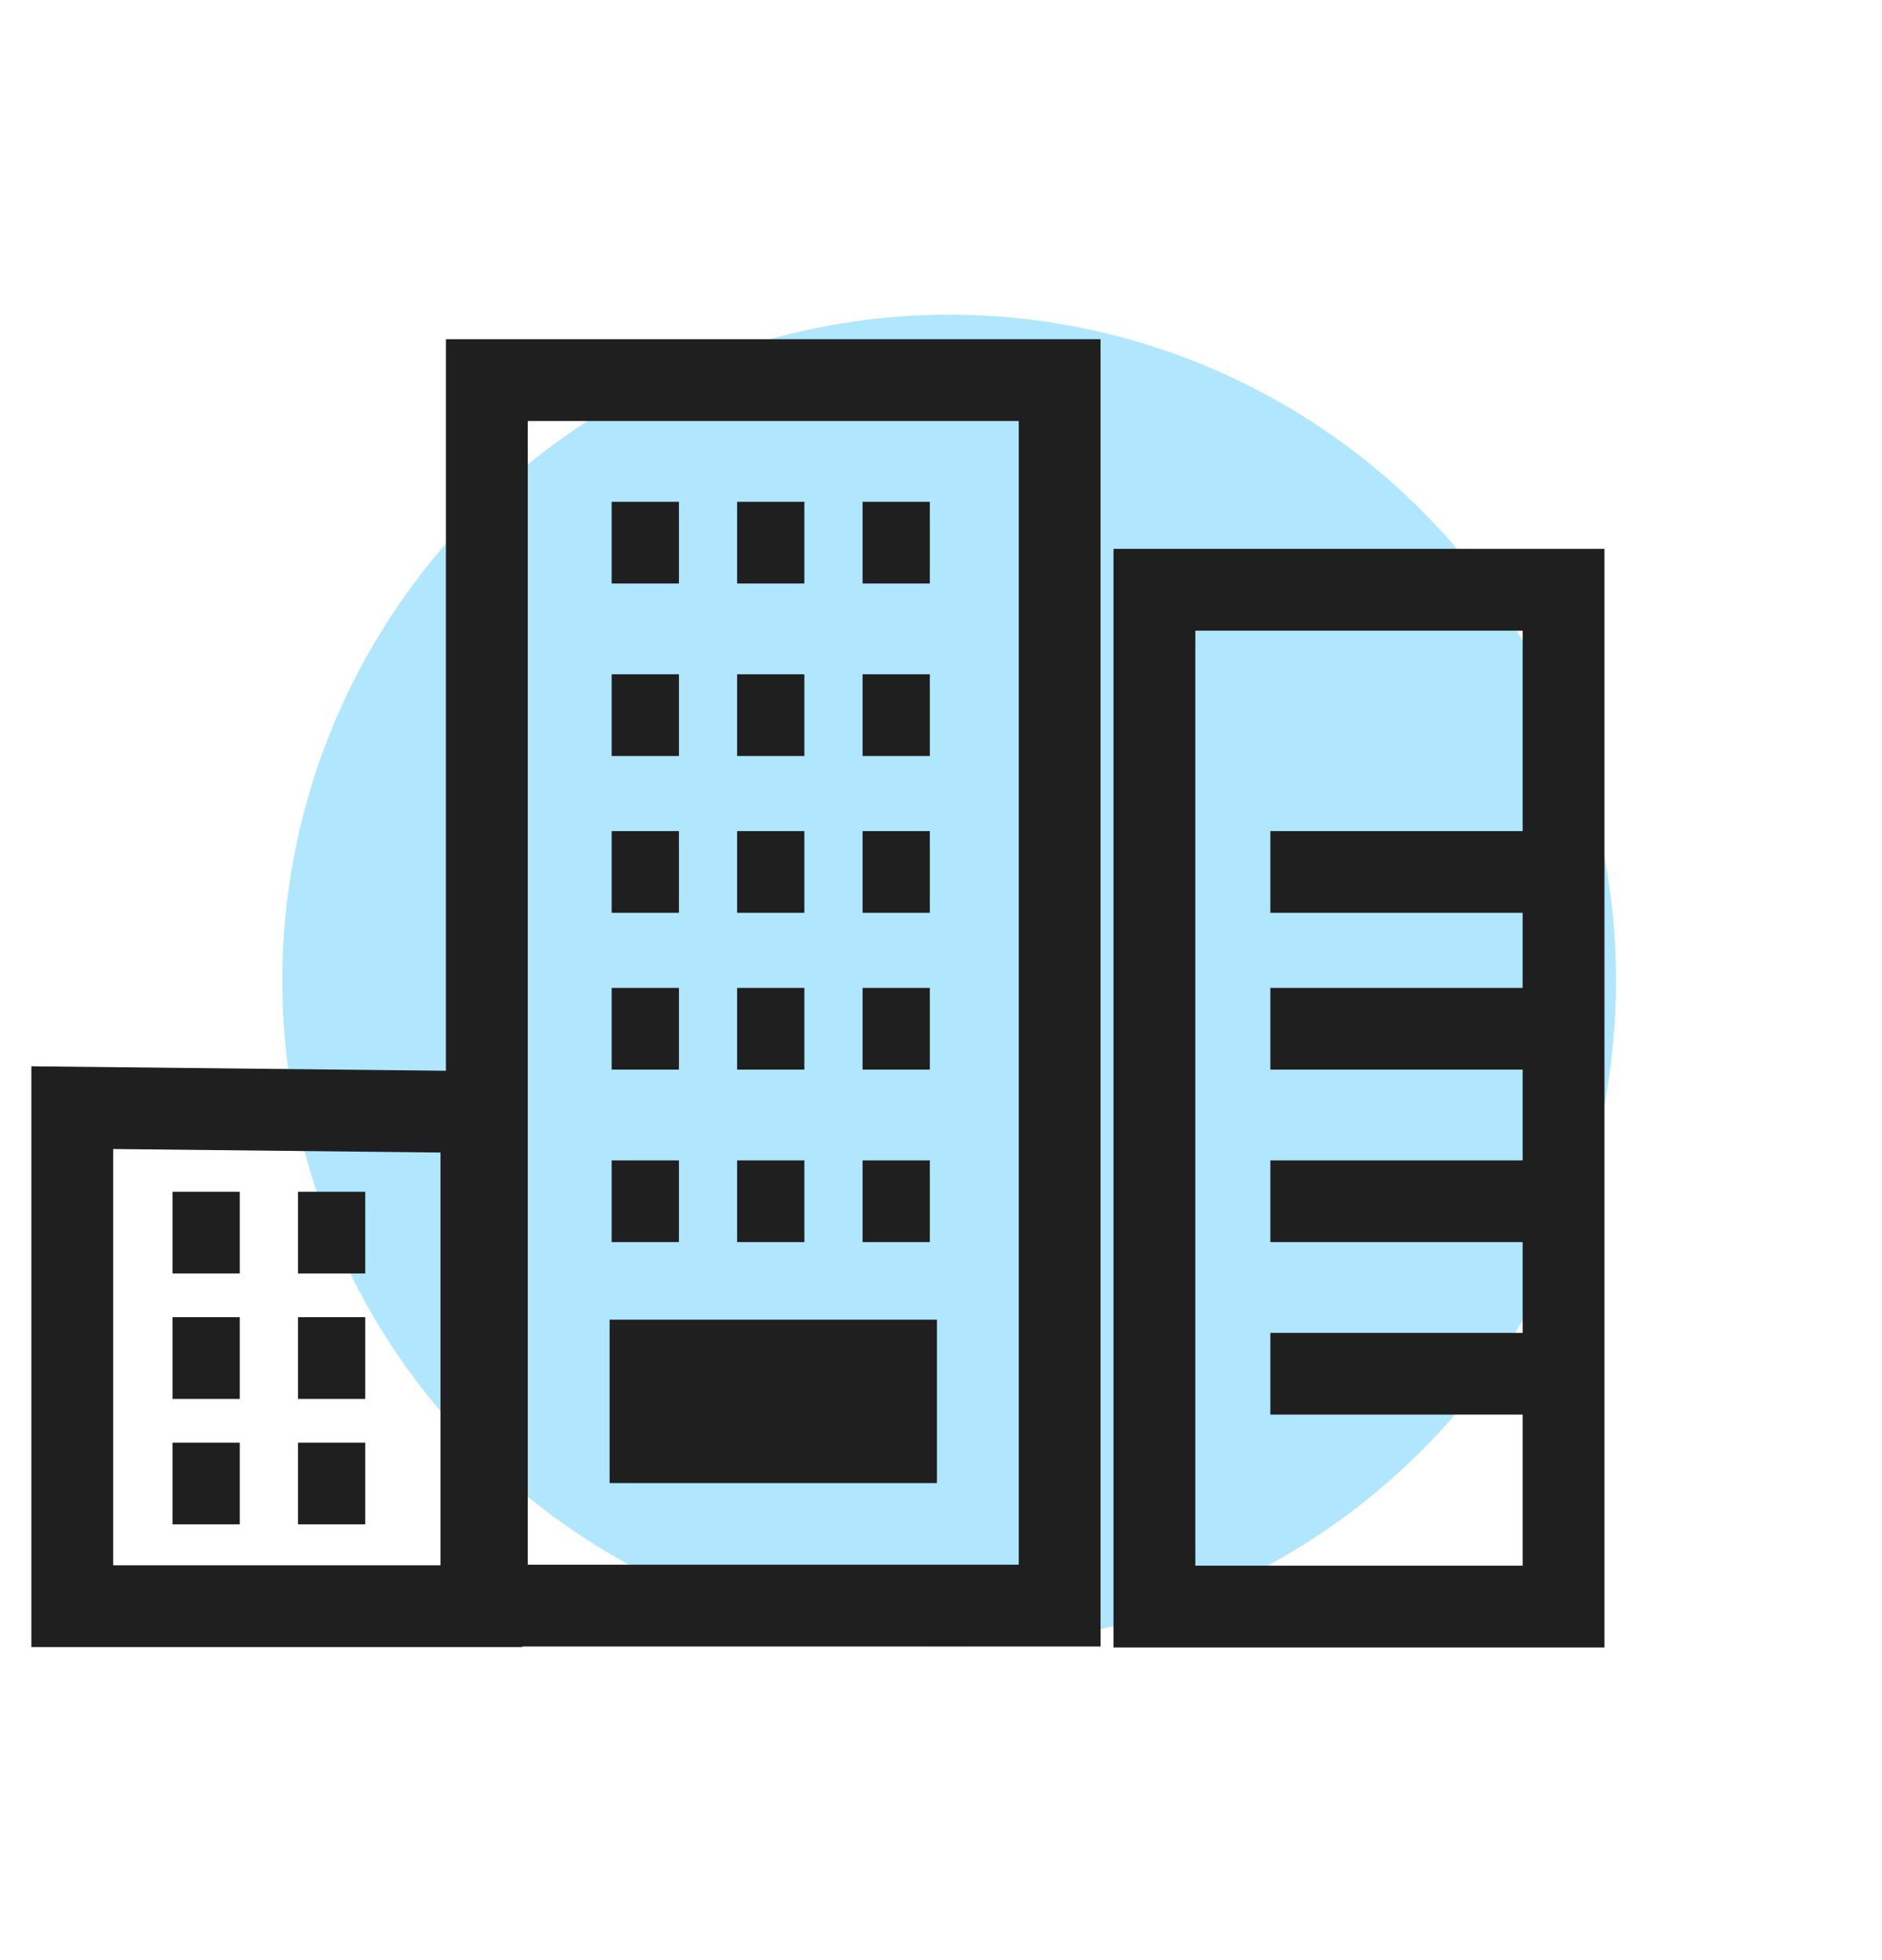
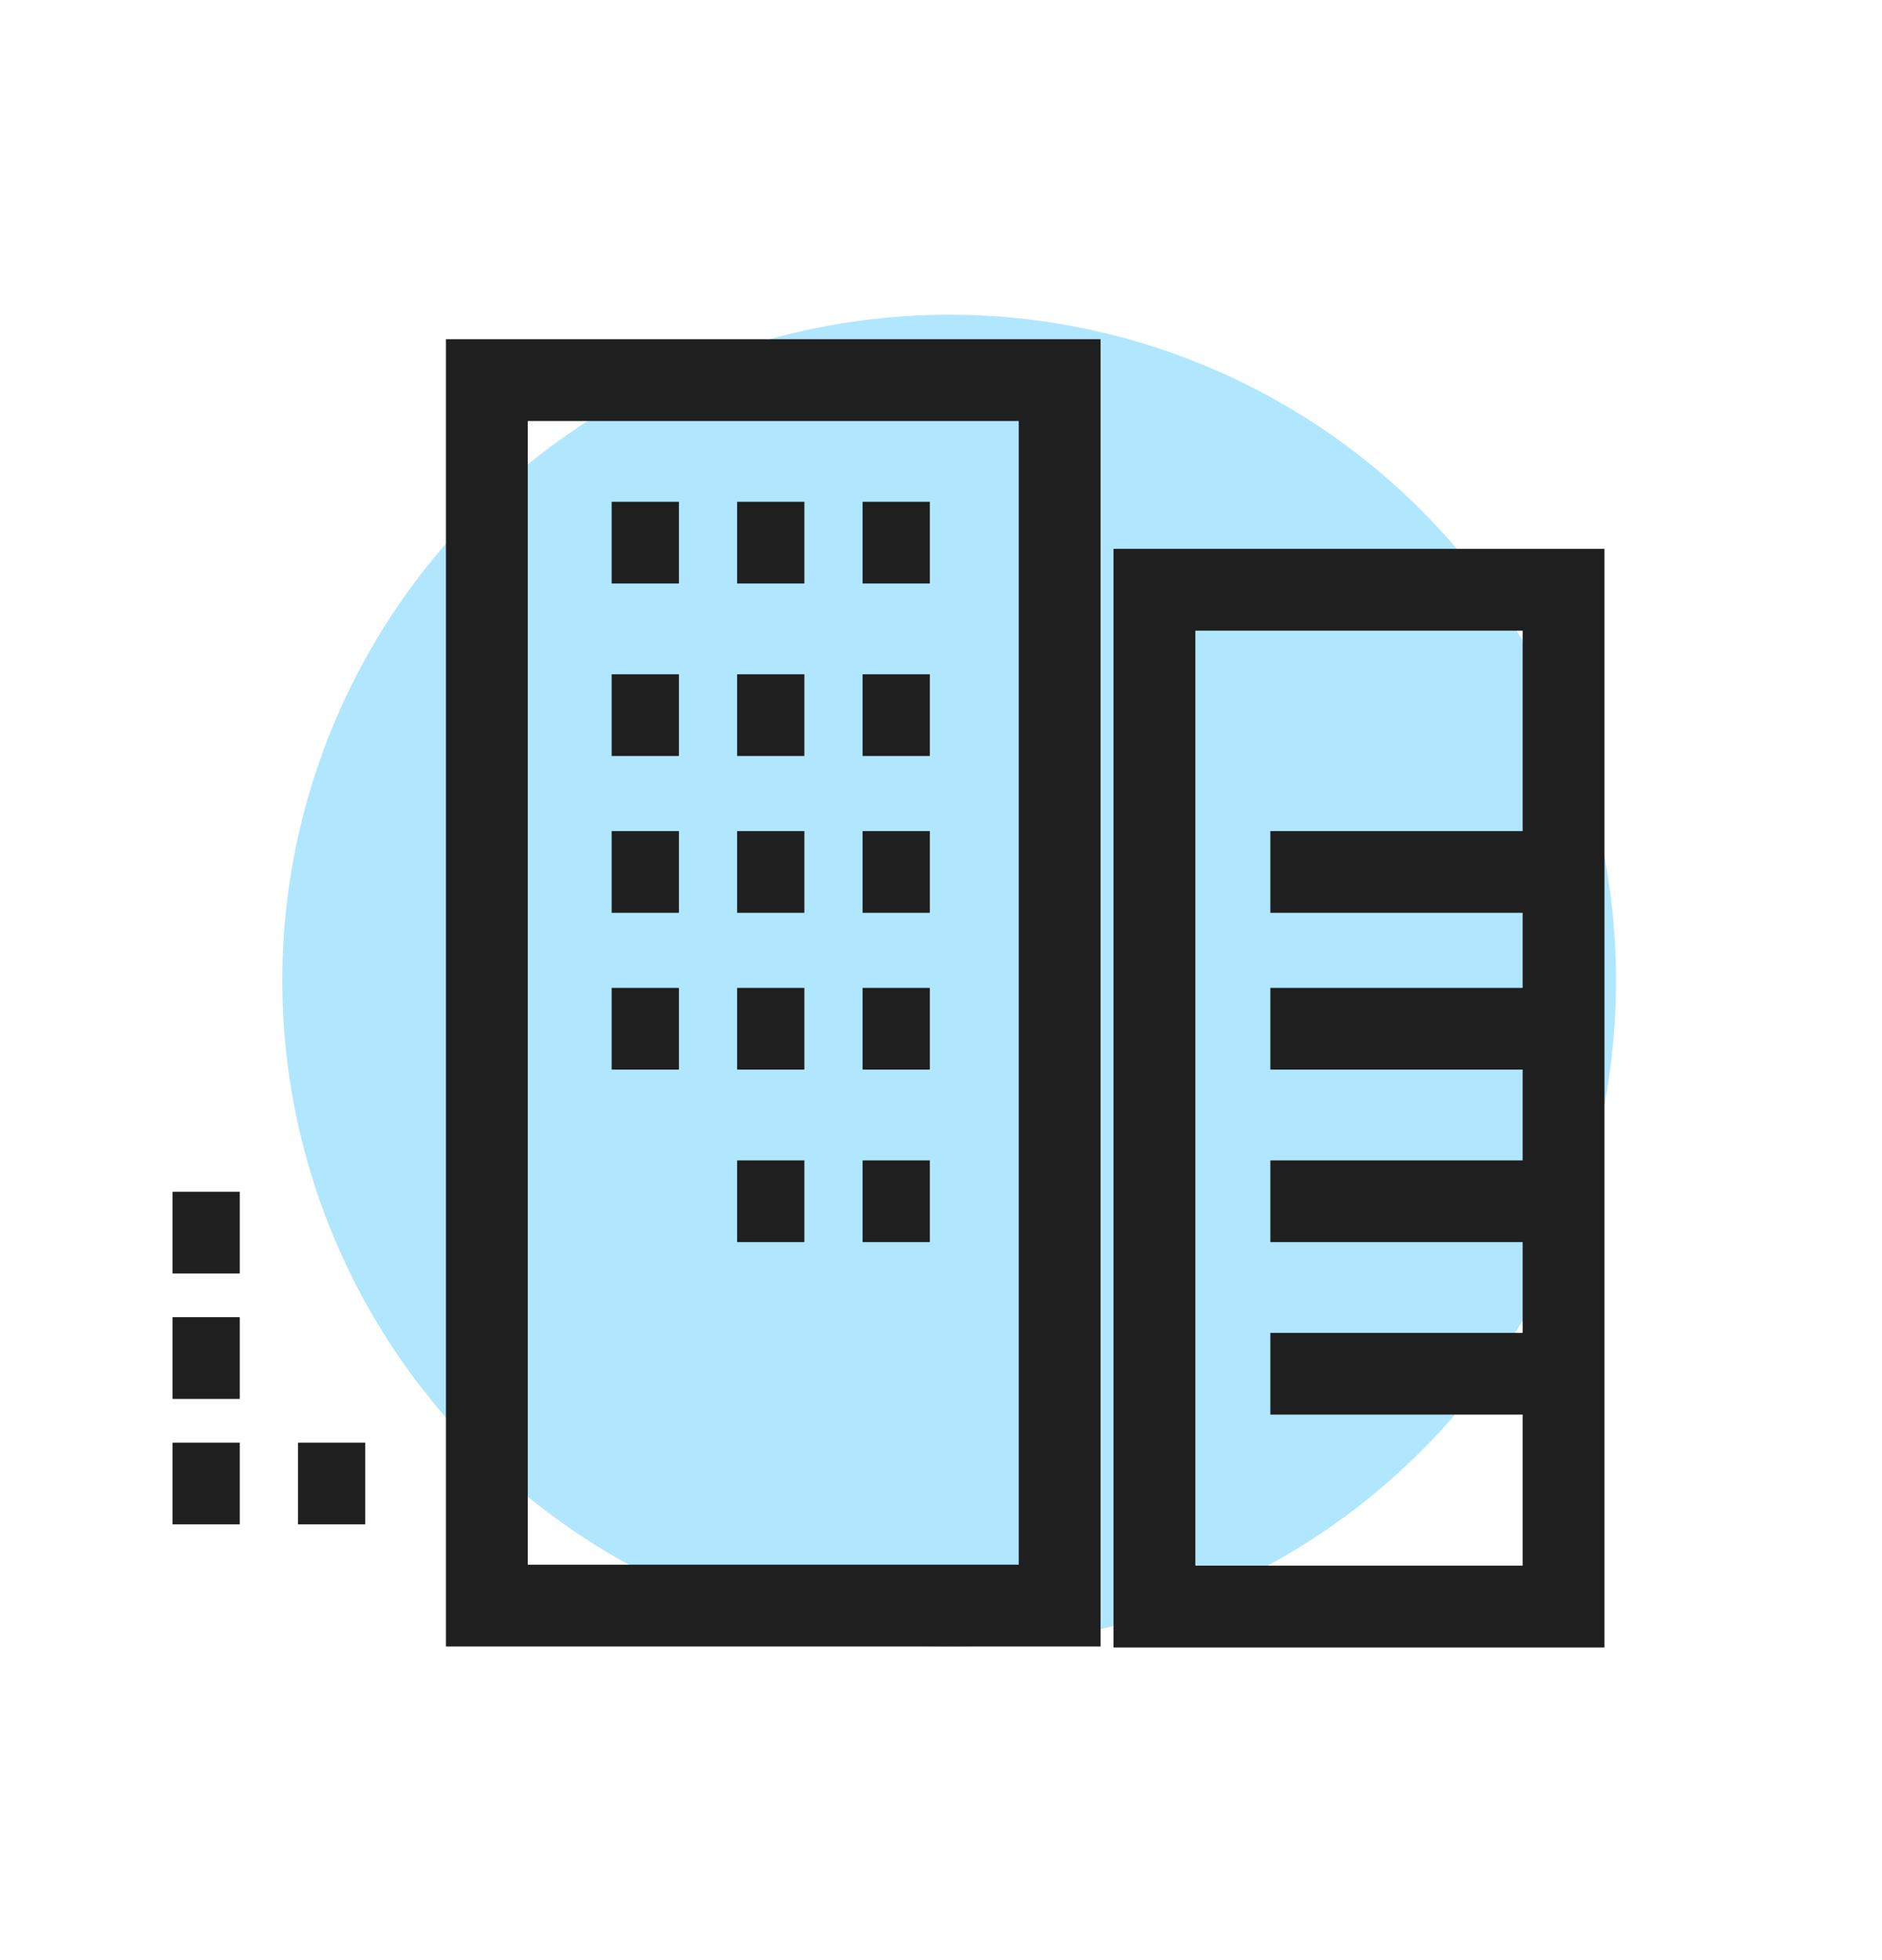
<svg xmlns="http://www.w3.org/2000/svg" width="120" height="125" viewBox="0 0 120 125">
  <g fill="none" fill-rule="evenodd">
    <rect width="3" height="2" x="60" y="63" fill="#B0E7FF" rx=".6" />
    <g fill-rule="nonzero" transform="translate(2 20)">
      <ellipse cx="58.522" cy="42.534" fill="#B0E7FF" rx="42.522" ry="42.466" />
      <path stroke="#1F1F1F" stroke-width="5.217" d="M29.043,4.24 L29.043,82.391 L65.565,82.391 L65.565,4.24 L29.043,4.24 Z" />
      <path stroke="#1F1F1F" stroke-width="5.217" d="M71.609,17.609 L71.609,82.453 L97.696,82.453 L97.696,17.609 L71.609,17.609 Z" transform="matrix(-1 0 0 1 169.304 0)" />
-       <path stroke="#1F1F1F" stroke-width="5.217" d="M2.609,50.919 L2.609,82.428 L28.696,82.428 L28.696,50.637 L2.609,50.919 Z" transform="matrix(-1 0 0 1 31.304 0)" />
      <rect width="4.289" height="5.211" x="37" y="33" fill="#1F1F1F" />
      <rect width="4.289" height="5.211" x="45" y="33" fill="#1F1F1F" />
      <rect width="4.289" height="5.211" x="53" y="33" fill="#1F1F1F" />
      <rect width="4.289" height="5.211" x="37" y="23" fill="#1F1F1F" />
      <rect width="4.289" height="5.211" x="45" y="23" fill="#1F1F1F" />
      <rect width="4.289" height="5.211" x="53" y="23" fill="#1F1F1F" />
      <rect width="4.289" height="5.211" x="37" y="12" fill="#1F1F1F" />
      <rect width="4.289" height="5.211" x="45" y="12" fill="#1F1F1F" />
      <rect width="4.289" height="5.211" x="53" y="12" fill="#1F1F1F" />
      <polygon fill="#1F1F1F" points="79 33 96.478 33 96.478 38.211 79 38.211" />
      <rect width="4.289" height="5.211" x="37" y="43" fill="#1F1F1F" />
      <rect width="4.289" height="5.211" x="45" y="43" fill="#1F1F1F" />
      <rect width="4.289" height="5.211" x="53" y="43" fill="#1F1F1F" />
      <polygon fill="#1F1F1F" points="79 43 96.478 43 96.478 48.211 79 48.211" />
-       <rect width="4.289" height="5.211" x="37" y="54" fill="#1F1F1F" />
      <rect width="4.289" height="5.211" x="9" y="56" fill="#1F1F1F" />
      <rect width="4.289" height="5.211" x="9" y="64" fill="#1F1F1F" />
      <rect width="4.289" height="5.211" x="9" y="72" fill="#1F1F1F" />
      <rect width="4.289" height="5.211" x="45" y="54" fill="#1F1F1F" />
-       <rect width="4.289" height="5.211" x="17" y="56" fill="#1F1F1F" />
-       <rect width="4.289" height="5.211" x="17" y="64" fill="#1F1F1F" />
      <rect width="4.289" height="5.211" x="17" y="72" fill="#1F1F1F" />
      <rect width="4.289" height="5.211" x="53" y="54" fill="#1F1F1F" />
      <polygon fill="#1F1F1F" points="79 54 96.478 54 96.478 59.211 79 59.211" />
      <polygon fill="#1F1F1F" points="79 65 96.478 65 96.478 70.211 79 70.211" />
-       <rect width="20.87" height="10.421" x="36.87" y="64.158" fill="#1F1F1F" />
    </g>
  </g>
</svg>